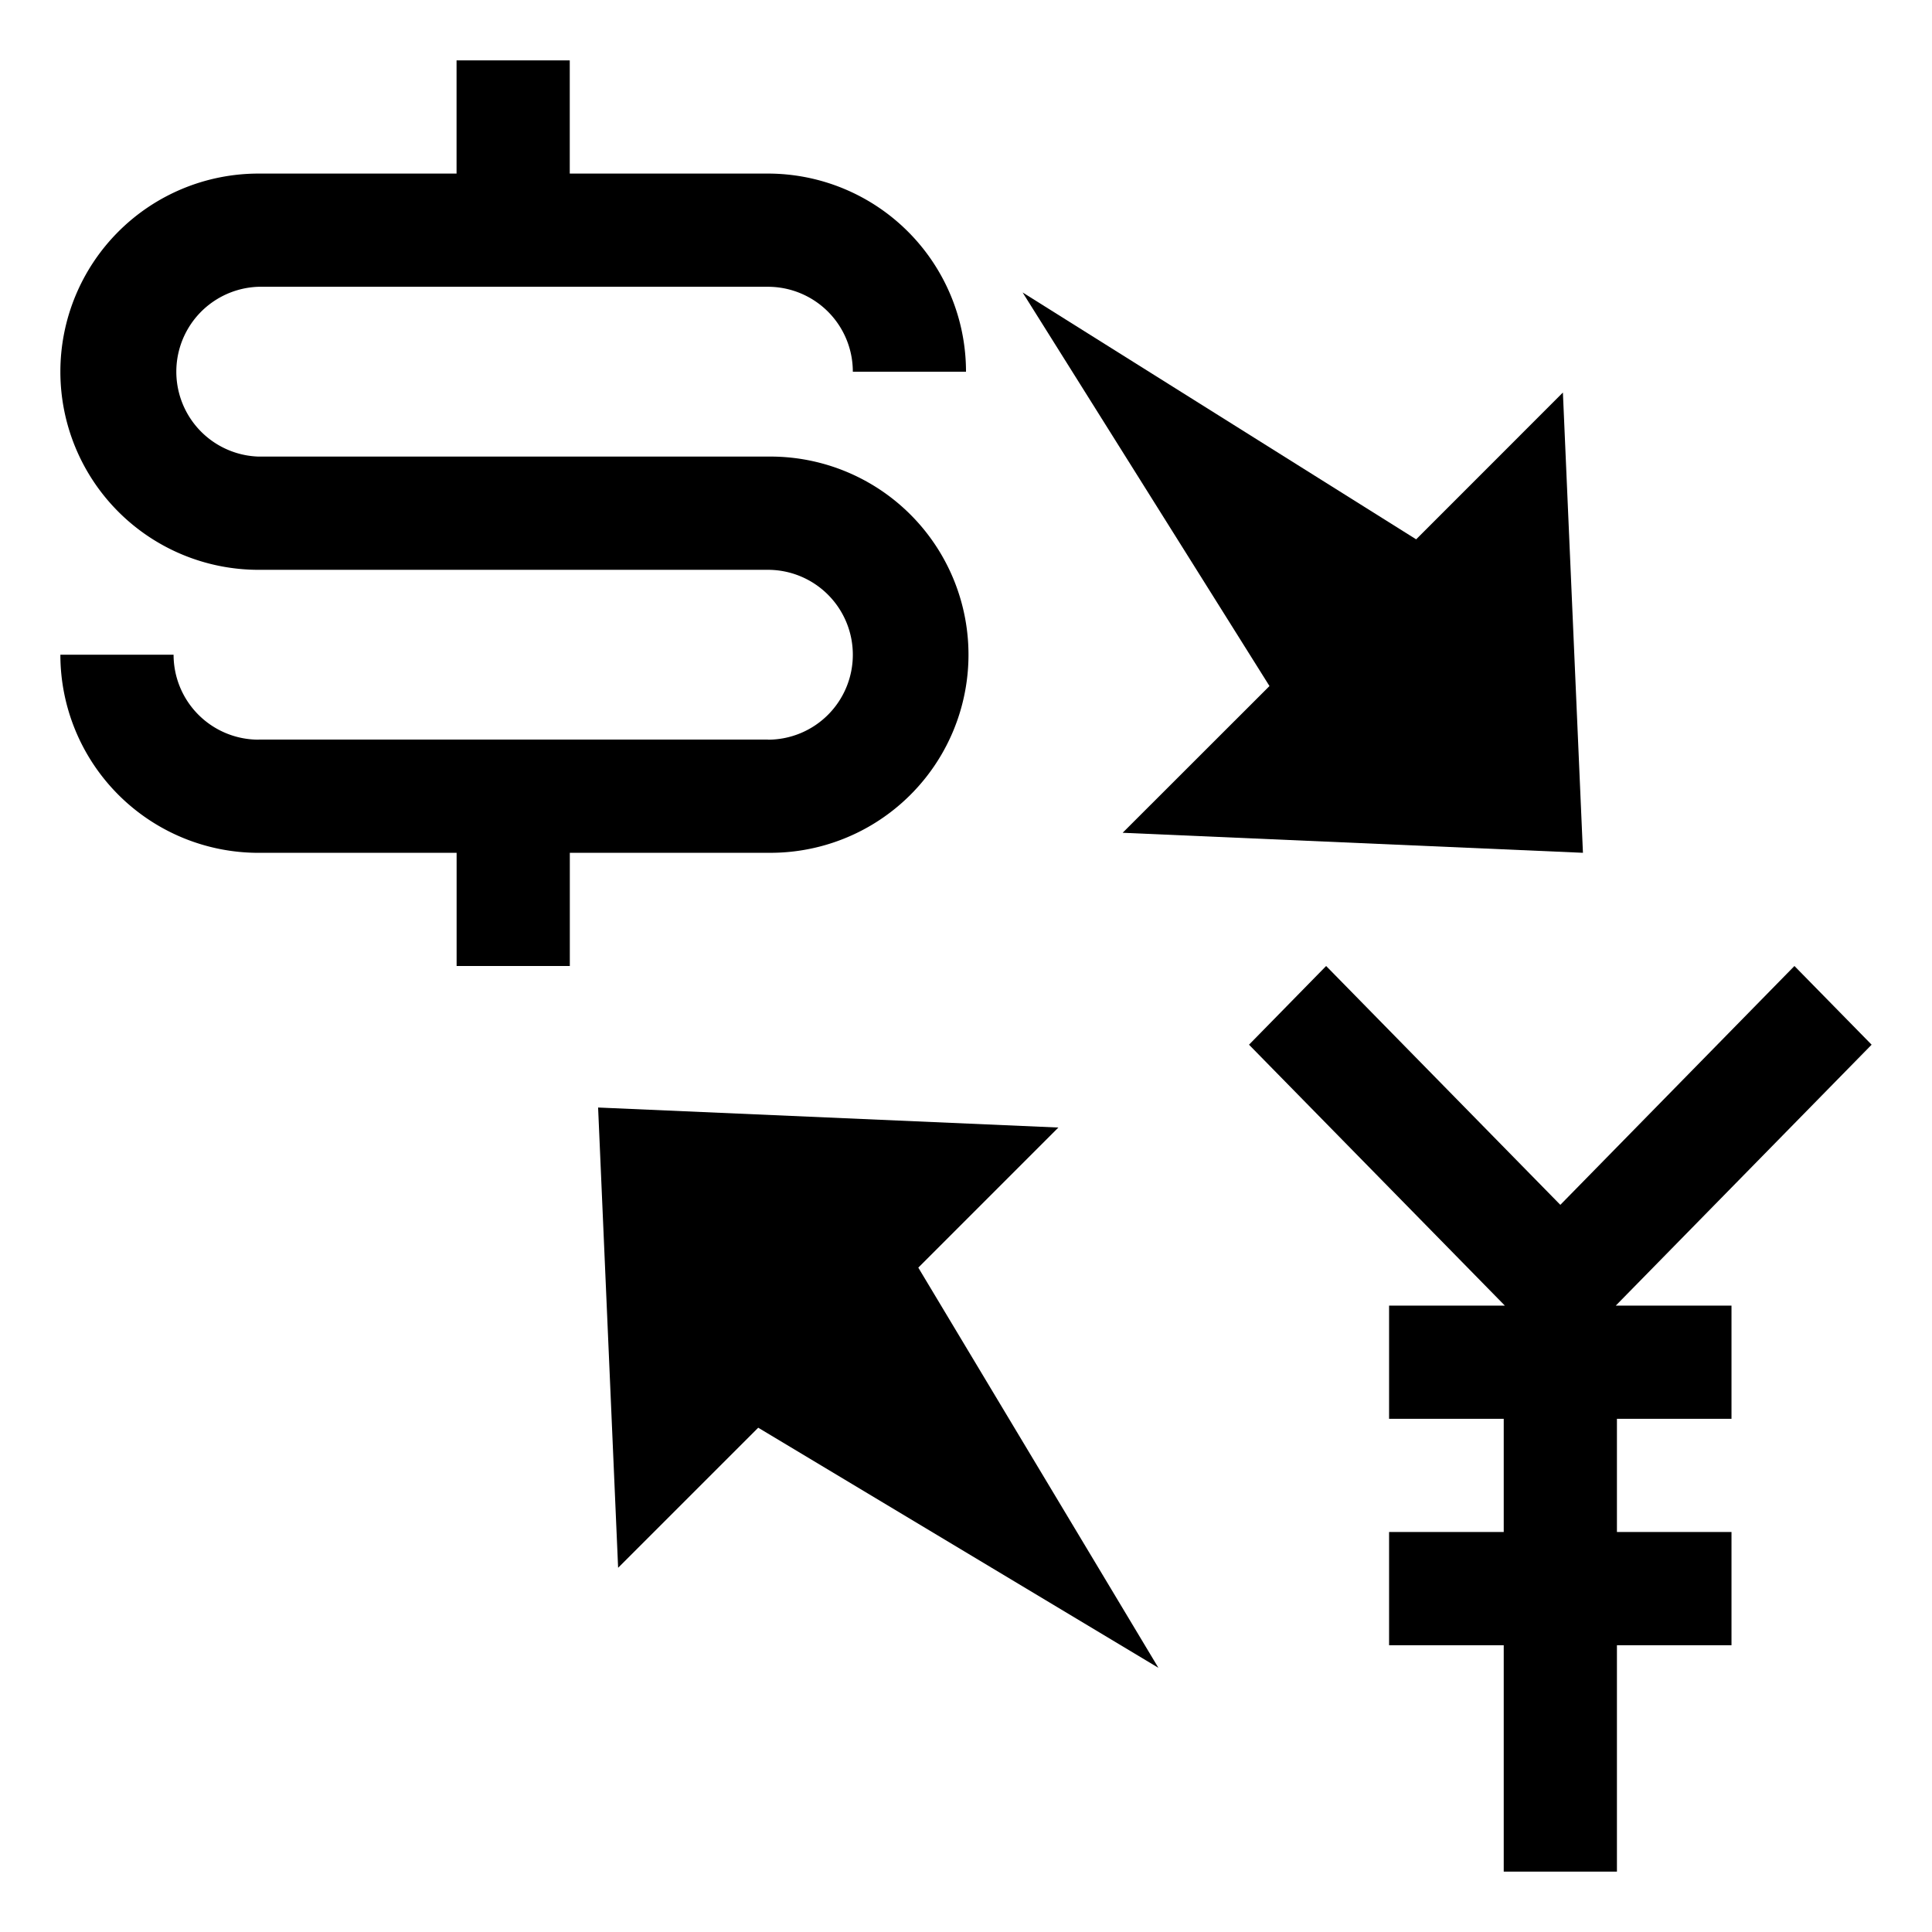
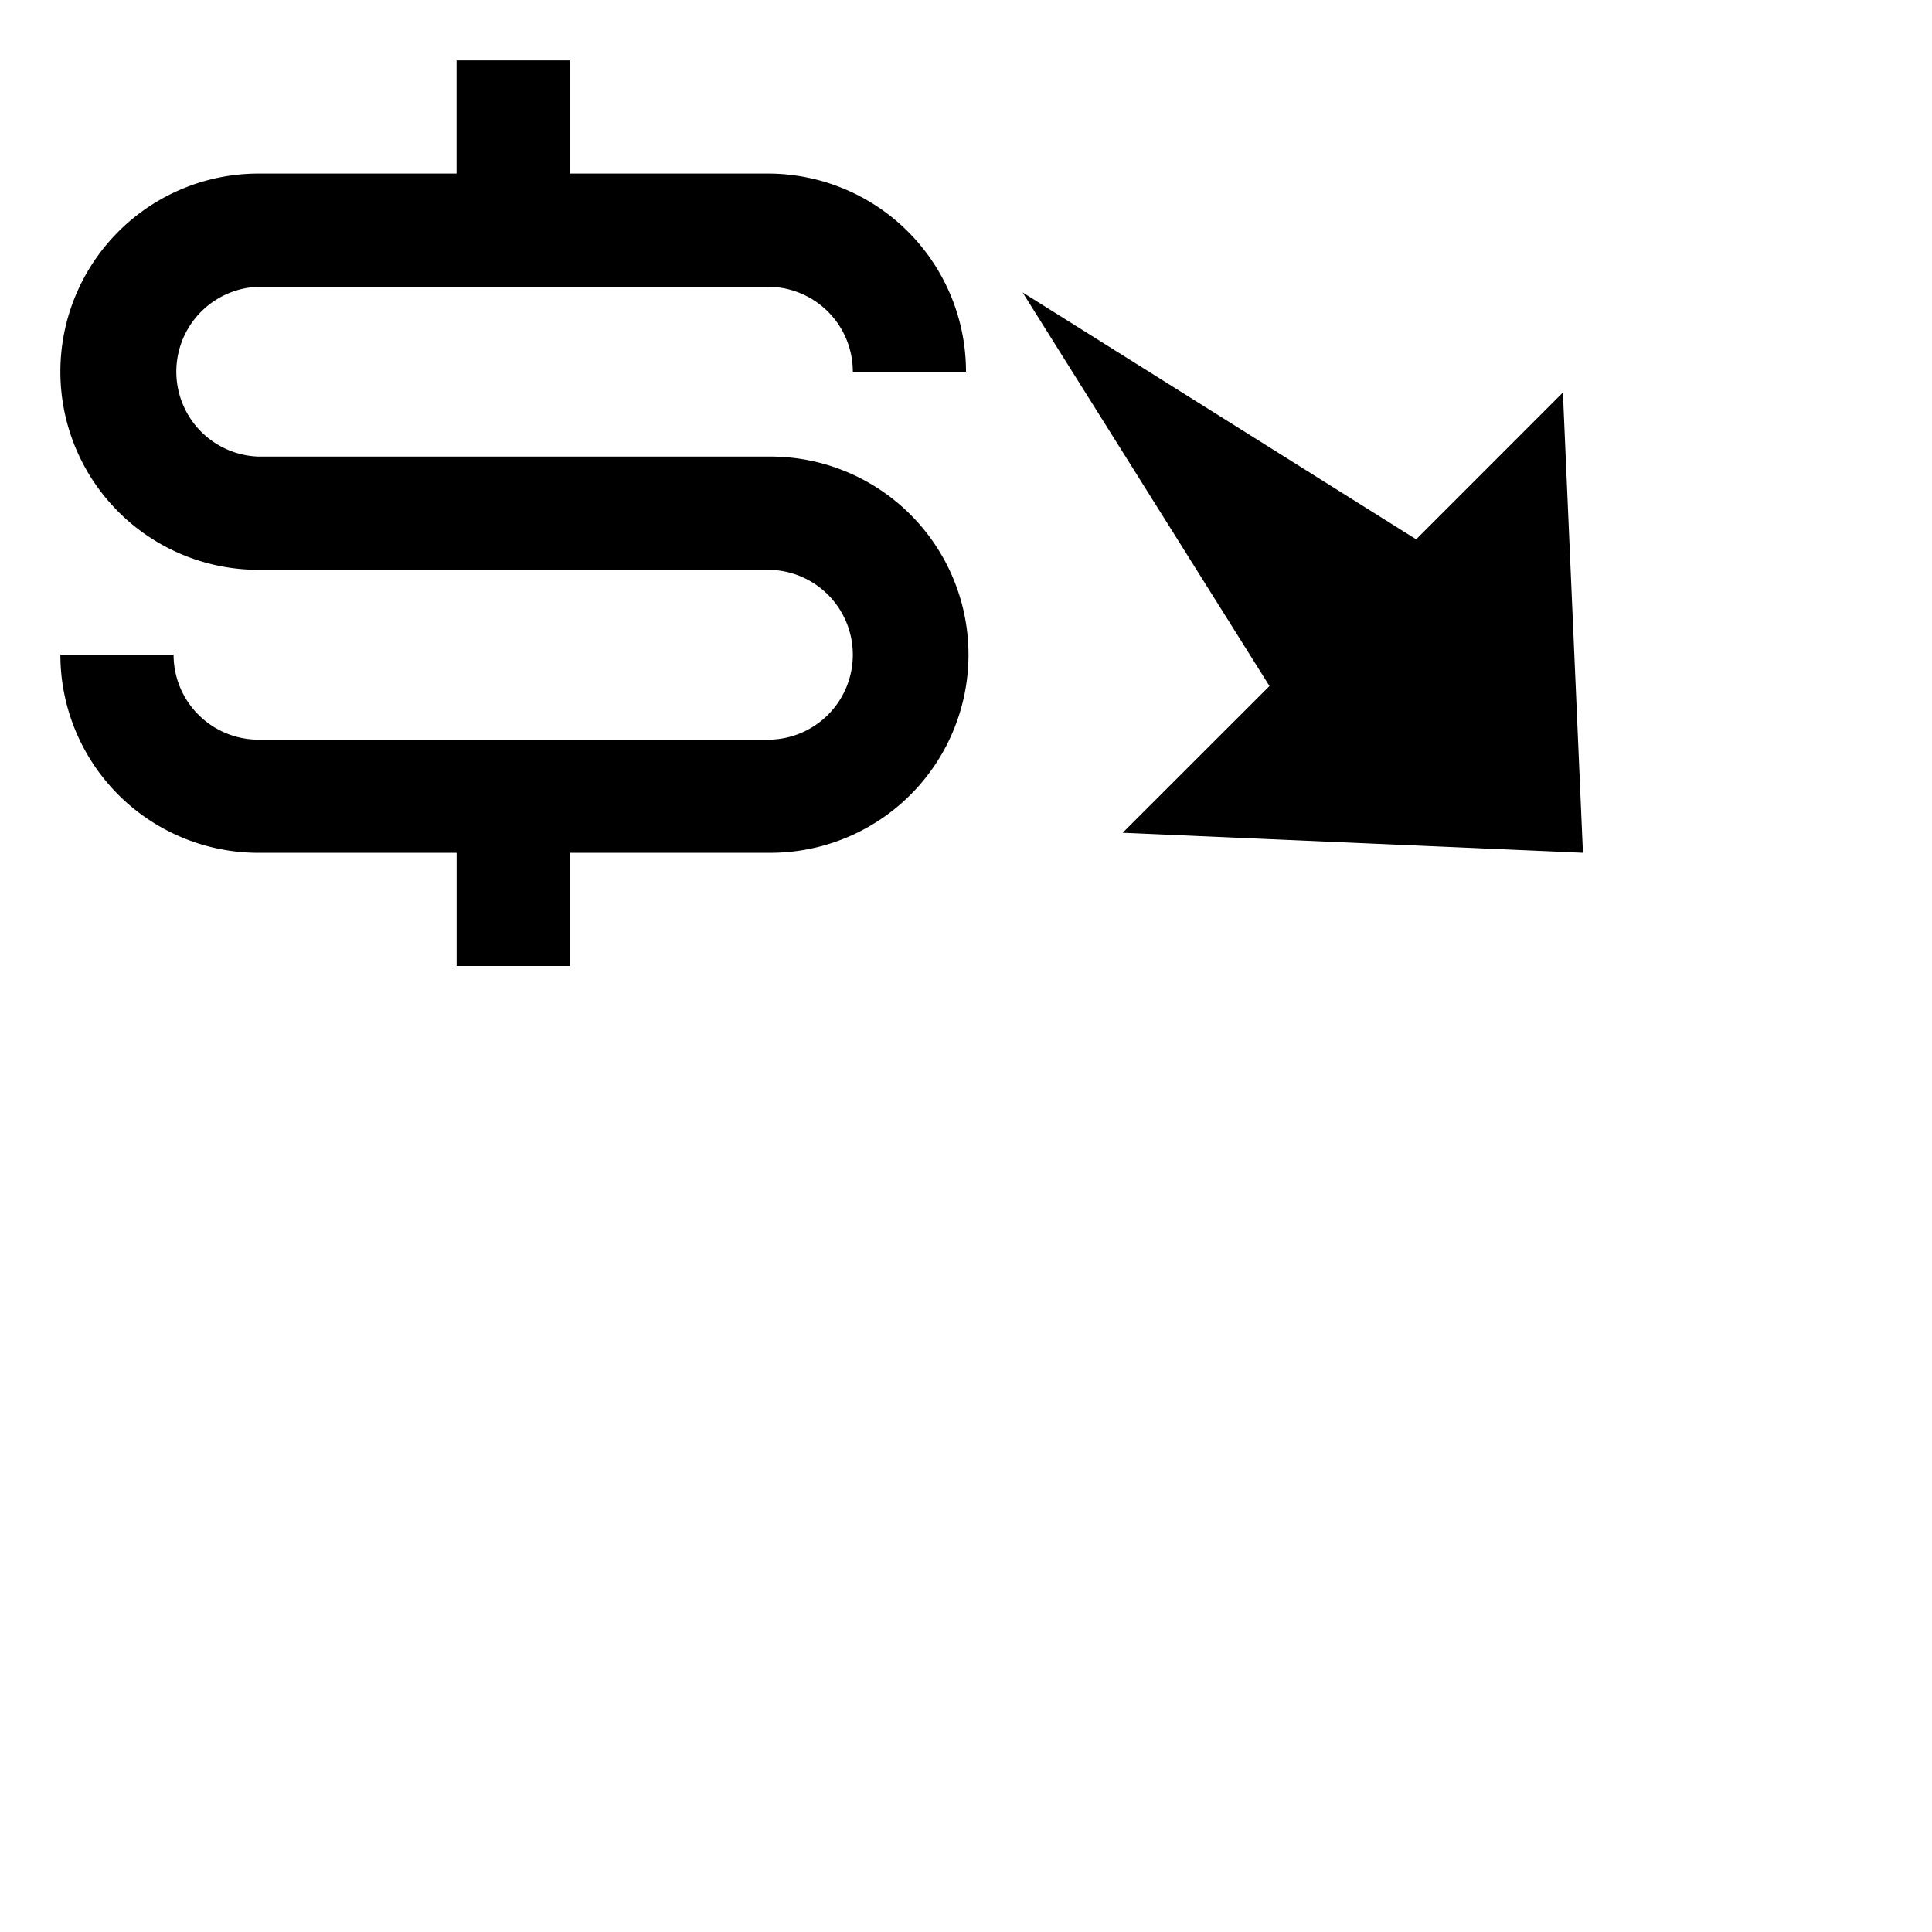
<svg xmlns="http://www.w3.org/2000/svg" width="800px" height="800px" viewBox="0 0 64 64" aria-hidden="true" role="img" class="iconify iconify--emojione-monotone" preserveAspectRatio="xMidYMid meet">
  <path d="M25.438 15.125H8.563a2.814 2.814 0 0 1 0-5.625h16.875a2.812 2.812 0 0 1 2.813 2.813H32a6.563 6.563 0 0 0-6.563-6.563h-6.563V2h-3.75v3.75H8.563a6.563 6.563 0 1 0 0 13.126h16.875a2.812 2.812 0 0 1 2.813 2.813a2.812 2.812 0 0 1-2.813 2.814V24.5H8.563v.002a2.814 2.814 0 0 1-2.813-2.814H2a6.563 6.563 0 0 0 6.563 6.563h6.563V32h3.75v-3.75h6.563a6.563 6.563 0 1 0-.001-13.125z" fill="#000000" />
  <path d="M42.053 22.726l-4.864 4.861l15.248.663l-.664-15.247l-4.861 4.863l-13.037-8.178z" fill="#000000" />
-   <path d="M19.813 36.688l.663 15.247l4.641-4.64l13.257 7.954l-7.954-13.257l4.64-4.641z" fill="#000000" />
-   <path d="M53.525 43.25L62 34.607L59.443 32l-7.755 7.912L43.93 32l-2.555 2.607l8.475 8.643h-3.835V47h3.798v3.75h-3.798v3.75h3.798V62h3.75v-7.5h3.795v-3.75h-3.795V47h3.795v-3.75h-3.795z" fill="#000000" />
</svg>